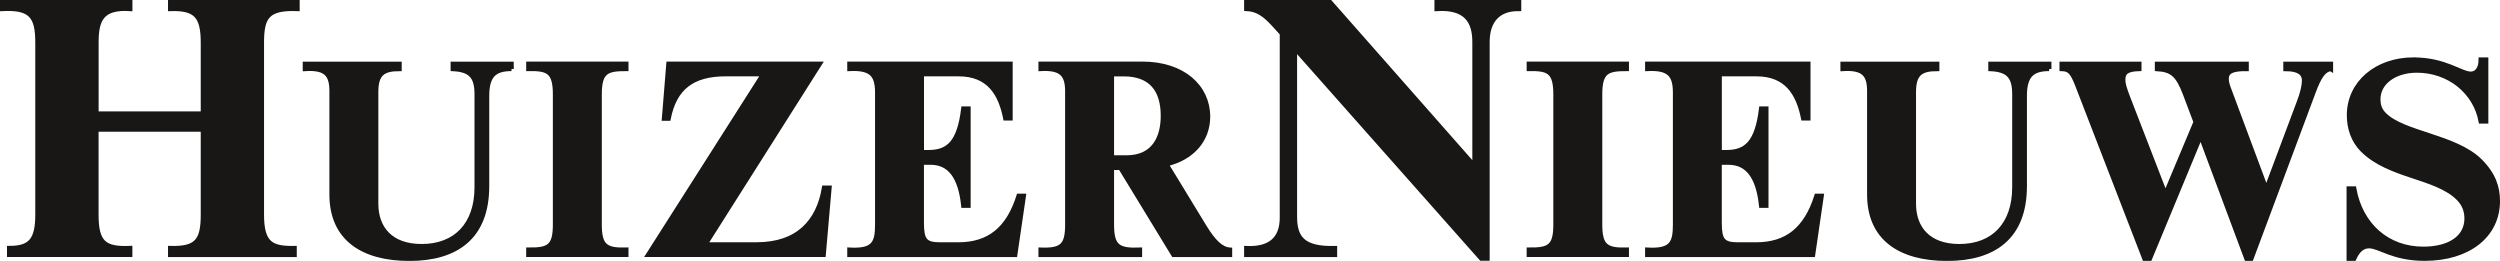
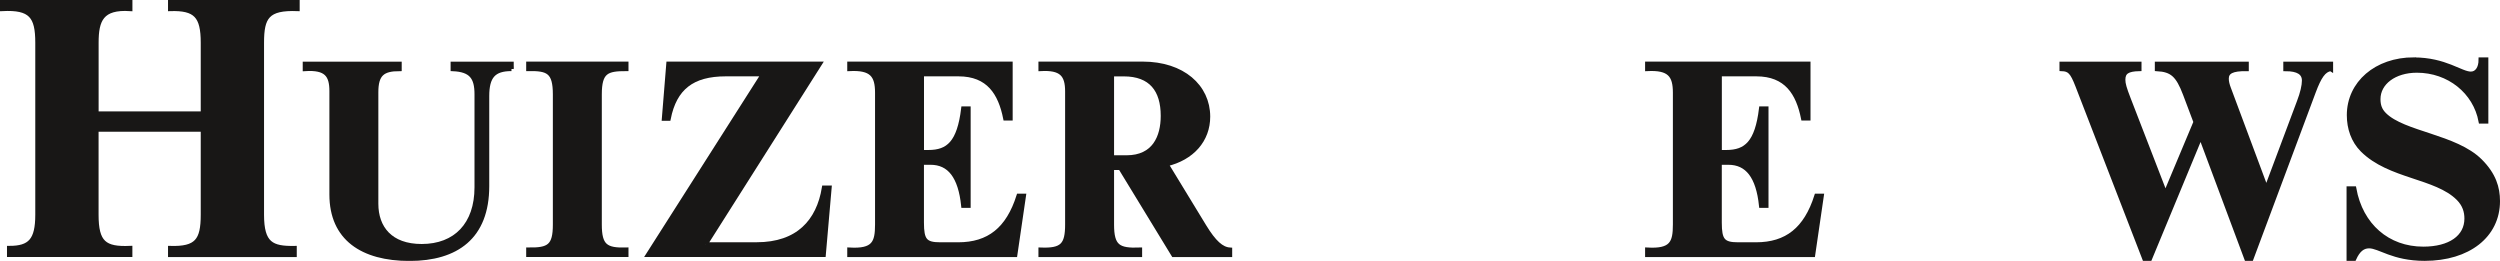
<svg xmlns="http://www.w3.org/2000/svg" class="w-full max-h-full h-12 mb-6 mt-6" id="Laag_1" data-name="Laag 1" viewBox="0 0 557.69 58.2" width="557.69" height="58.2">
  <defs>
    <style>
      .cls-1 {
        fill: #181716;
        stroke: #181716;
      }
    </style>
  </defs>
  <path class="cls-1" d="M21.49,28.87v19.02c0,6.31,1.8,7.71,7.54,7.46v1.48H2.06v-1.48c4.67,0,6.31-1.72,6.31-7.46V9.52C8.37,3.62,6.9,1.65.5,1.98V.5h28.54v1.48c-6.4-.41-7.54,2.46-7.54,7.54v15.83h23.78v-15.83c0-5.99-1.64-7.71-7.3-7.54V.5h28.37v1.48c-6.72-.25-7.95,1.8-7.95,7.54v38.38c0,6.56,2.21,7.54,7.3,7.46v1.48h-27.72v-1.48c5.9.16,7.3-1.64,7.3-7.46v-19.02h-23.78Z" stroke="#181716" fill="#181716" />
  <path class="cls-1" d="M114.1,15.36c-3.97,0-5.46,1.67-5.46,6.08v20.09c0,11.35-6.82,16.18-17.3,16.18s-17.36-4.53-17.36-14.32v-23.06c0-3.6-1.18-5.27-5.95-4.96v-1.12h21.08v1.12c-3.78,0-5.21,1.18-5.21,5.21v24.86c0,5.39,3.16,9.49,10.17,9.49,7.56,0,12.28-4.84,12.28-13.14v-20.77c0-3.78-1.24-5.46-5.33-5.64v-1.12h13.08v1.12Z" stroke="#181716" fill="#181716" />
  <path class="cls-1" d="M139.7,56.83h-21.82v-1.12c4.59.06,5.95-.74,5.95-5.64v-29.01c0-5.15-1.61-5.77-5.95-5.7v-1.12h21.82v1.12c-4.34,0-5.95.56-5.95,5.7v29.01c0,4.84,1.36,5.77,5.95,5.64v1.12Z" stroke="#181716" fill="#181716" />
  <path class="cls-1" d="M157.31,54.54h11.47c9.24,0,13.83-5.15,15.06-12.65h1.18l-1.3,14.94h-39.12l25.67-40.3h-8.37c-7.5,0-11.41,3.1-12.77,9.92h-.99l.99-12.21h33.73l-25.54,40.3Z" stroke="#181716" fill="#181716" />
  <path class="cls-1" d="M205.61,33.96h1.49c4.46,0,6.88-2.11,7.81-9.73h1.12v21.64h-1.12c-.68-6.51-3.1-9.61-7.32-9.61h-1.98v13.39c0,3.97.74,4.9,4.15,4.9h3.97c6.88,0,11.16-3.41,13.52-10.85h1.12l-1.92,13.14h-36.95v-1.12c5.46.31,6.2-1.55,6.2-5.64v-29.39c0-3.91-1.24-5.58-6.2-5.33v-1.12h35.9v12.15h-1.12c-1.12-5.58-3.72-9.86-10.48-9.86h-8.18v17.42Z" stroke="#181716" fill="#181716" />
  <path class="cls-1" d="M248.02,50.08c0,4.96,1.43,5.83,6.26,5.64v1.12h-22.13v-1.12c4.84.19,5.95-1.05,5.95-5.64v-29.7c0-3.78-1.36-5.27-5.95-5.02v-1.12h22.75c8.93,0,14.57,5.08,14.57,11.78,0,5.21-3.53,9.24-9.3,10.6l8.43,13.83c2.23,3.66,3.91,5.15,5.77,5.27v1.12h-12.59l-11.84-19.41h-1.92v12.65ZM248.02,35.14h3.29c6.2,0,8.12-4.59,8.12-9.3,0-5.77-2.67-9.3-8.74-9.3h-2.67v18.6Z" stroke="#181716" fill="#181716" />
-   <path class="cls-1" d="M328.94,37.07V9.36c0-4.59-1.89-7.79-8.45-7.38V.5h18.37v1.48c-4.51-.08-7.05,2.54-7.05,7.38v48.3h-1.39l-41.57-46.9v37.56c0,4.76,1.8,7.22,8.94,7.05v1.48h-19.76v-1.48c5.25.25,7.95-2.05,7.95-6.81V7.47l-1.8-1.97c-2.3-2.54-3.94-3.44-6.15-3.53V.5h18.7l32.23,36.57Z" stroke="#181716" fill="#181716" />
-   <path class="cls-1" d="M362.88,56.83h-21.82v-1.12c4.59.06,5.95-.74,5.95-5.64v-29.01c0-5.15-1.61-5.77-5.95-5.7v-1.12h21.82v1.12c-4.34,0-5.95.56-5.95,5.7v29.01c0,4.84,1.36,5.77,5.95,5.64v1.12Z" stroke="#181716" fill="#181716" />
  <path class="cls-1" d="M383.59,33.96h1.49c4.46,0,6.88-2.11,7.81-9.73h1.12v21.64h-1.12c-.68-6.51-3.1-9.61-7.32-9.61h-1.98v13.39c0,3.97.74,4.9,4.15,4.9h3.97c6.88,0,11.16-3.41,13.52-10.85h1.12l-1.92,13.14h-36.95v-1.12c5.46.31,6.2-1.55,6.2-5.64v-29.39c0-3.91-1.24-5.58-6.2-5.33v-1.12h35.9v12.15h-1.12c-1.12-5.58-3.72-9.86-10.48-9.86h-8.18v17.42Z" stroke="#181716" fill="#181716" />
-   <path class="cls-1" d="M457.12,15.36c-3.97,0-5.46,1.67-5.46,6.08v20.09c0,11.35-6.82,16.18-17.3,16.18s-17.36-4.53-17.36-14.32v-23.06c0-3.6-1.18-5.27-5.95-4.96v-1.12h21.08v1.12c-3.78,0-5.21,1.18-5.21,5.21v24.86c0,5.39,3.16,9.49,10.17,9.49,7.56,0,12.28-4.84,12.28-13.14v-20.77c0-3.78-1.24-5.46-5.33-5.64v-1.12h13.08v1.12Z" stroke="#181716" fill="#181716" />
  <path class="cls-1" d="M519.93,15.36c-1.55.25-2.54,1.67-3.84,5.15l-13.89,37.2h-1.05l-10.23-27.4-11.35,27.4h-1.18l-14.94-38.62c-1.18-3.04-1.8-3.66-3.53-3.72v-1.12h17.3v1.12c-2.6.06-3.6.68-3.6,2.42,0,.93.31,1.98,1.18,4.22l8.25,21.33,6.76-16.12-2.36-6.26c-1.61-4.22-2.91-5.39-6.26-5.58v-1.12h19.96v1.12c-3.22-.06-4.46.62-4.46,2.17,0,.68.19,1.43.5,2.23l8.37,22.44,7.32-19.53c.74-1.92,1.12-3.6,1.12-4.71,0-1.74-1.36-2.6-4.15-2.6v-1.12h10.11v1.12Z" stroke="#181716" fill="#181716" />
  <path class="cls-1" d="M538.47,13.31c7.01,0,10.48,3.16,12.71,3.16,1.36,0,2.23-1.24,2.23-3.16h1.18v13.76h-1.18c-1.24-6.63-7.13-11.35-14.26-11.35-5.02,0-8.62,2.73-8.62,6.39,0,1.43.37,2.48,1.36,3.47,4.28,4.28,15.87,4.84,21.39,10.35,3.04,3.04,3.91,5.95,3.91,8.93,0,7.69-6.57,12.83-16.3,12.83-7.13,0-10.04-2.79-12.4-2.79-1.43,0-2.48.87-3.35,2.79h-1.18v-15.62h1.18c1.49,8.25,7.5,13.45,15.44,13.45,5.95,0,9.67-2.6,9.67-6.76,0-1.55-.43-3.1-1.86-4.53-4.96-4.96-15.38-4.77-21.39-10.79-2.05-2.05-2.98-4.83-2.98-7.75,0-7.13,6.08-12.4,14.45-12.4Z" stroke="#181716" fill="#181716" />
</svg>